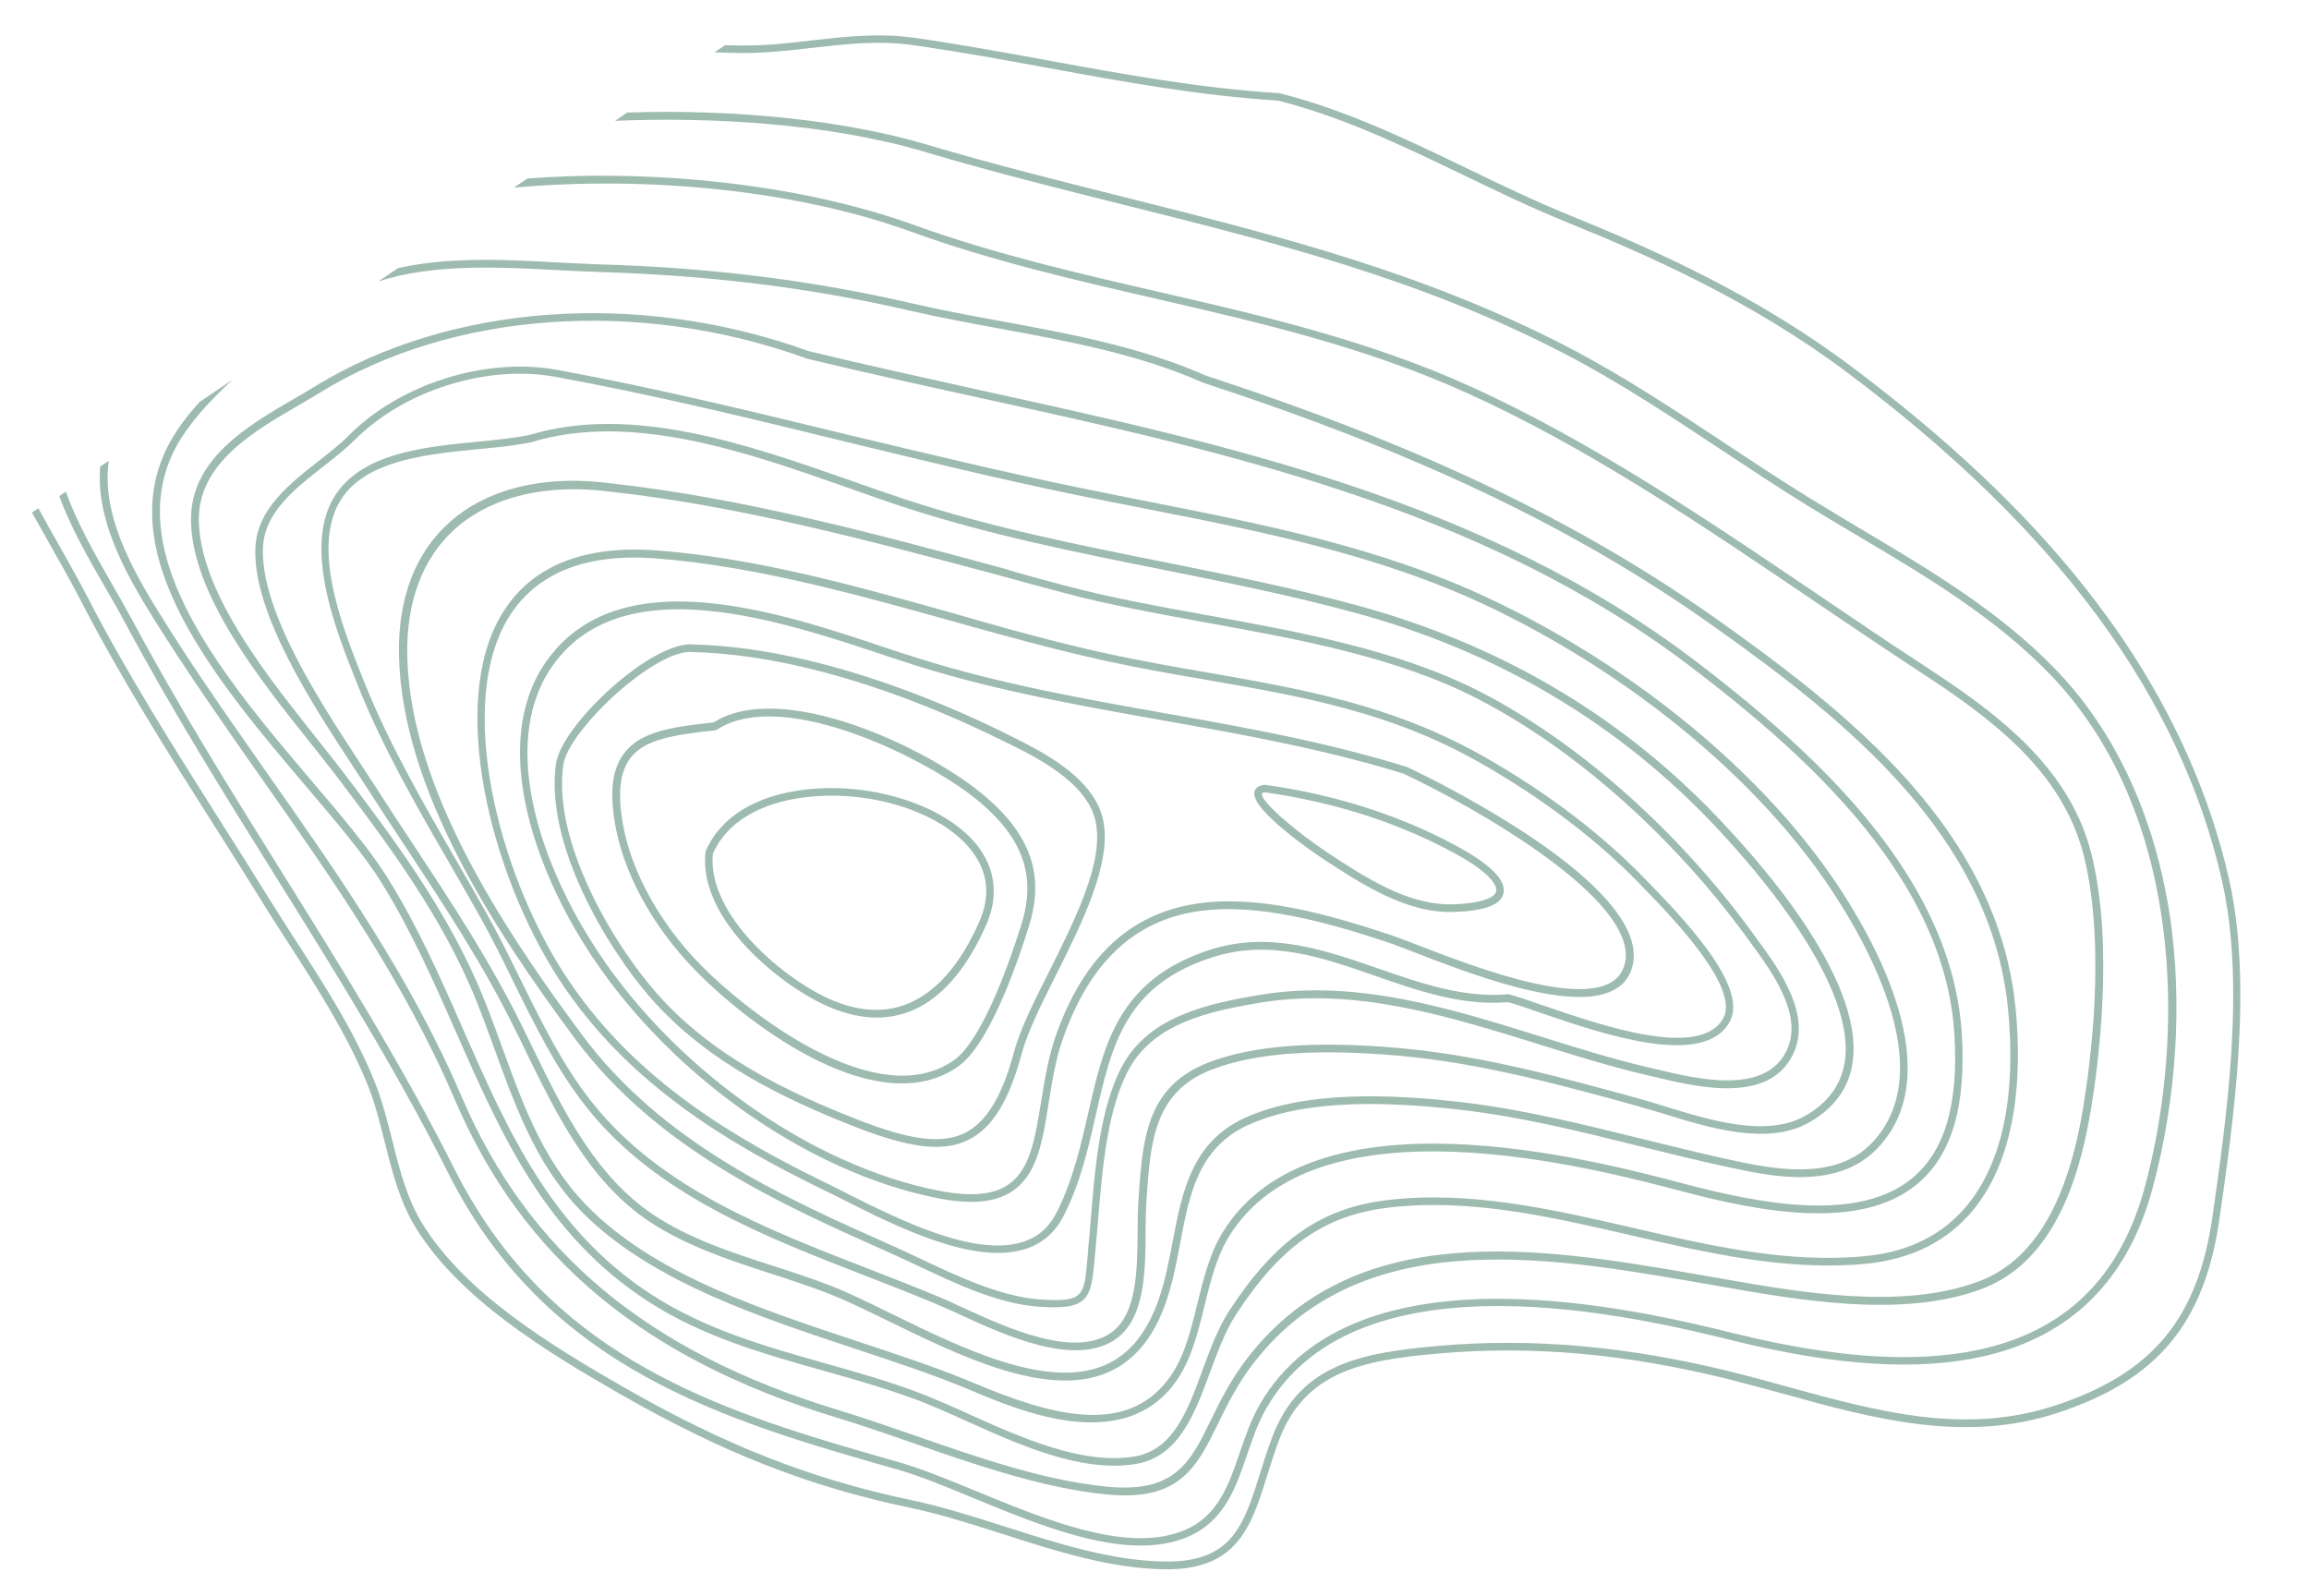
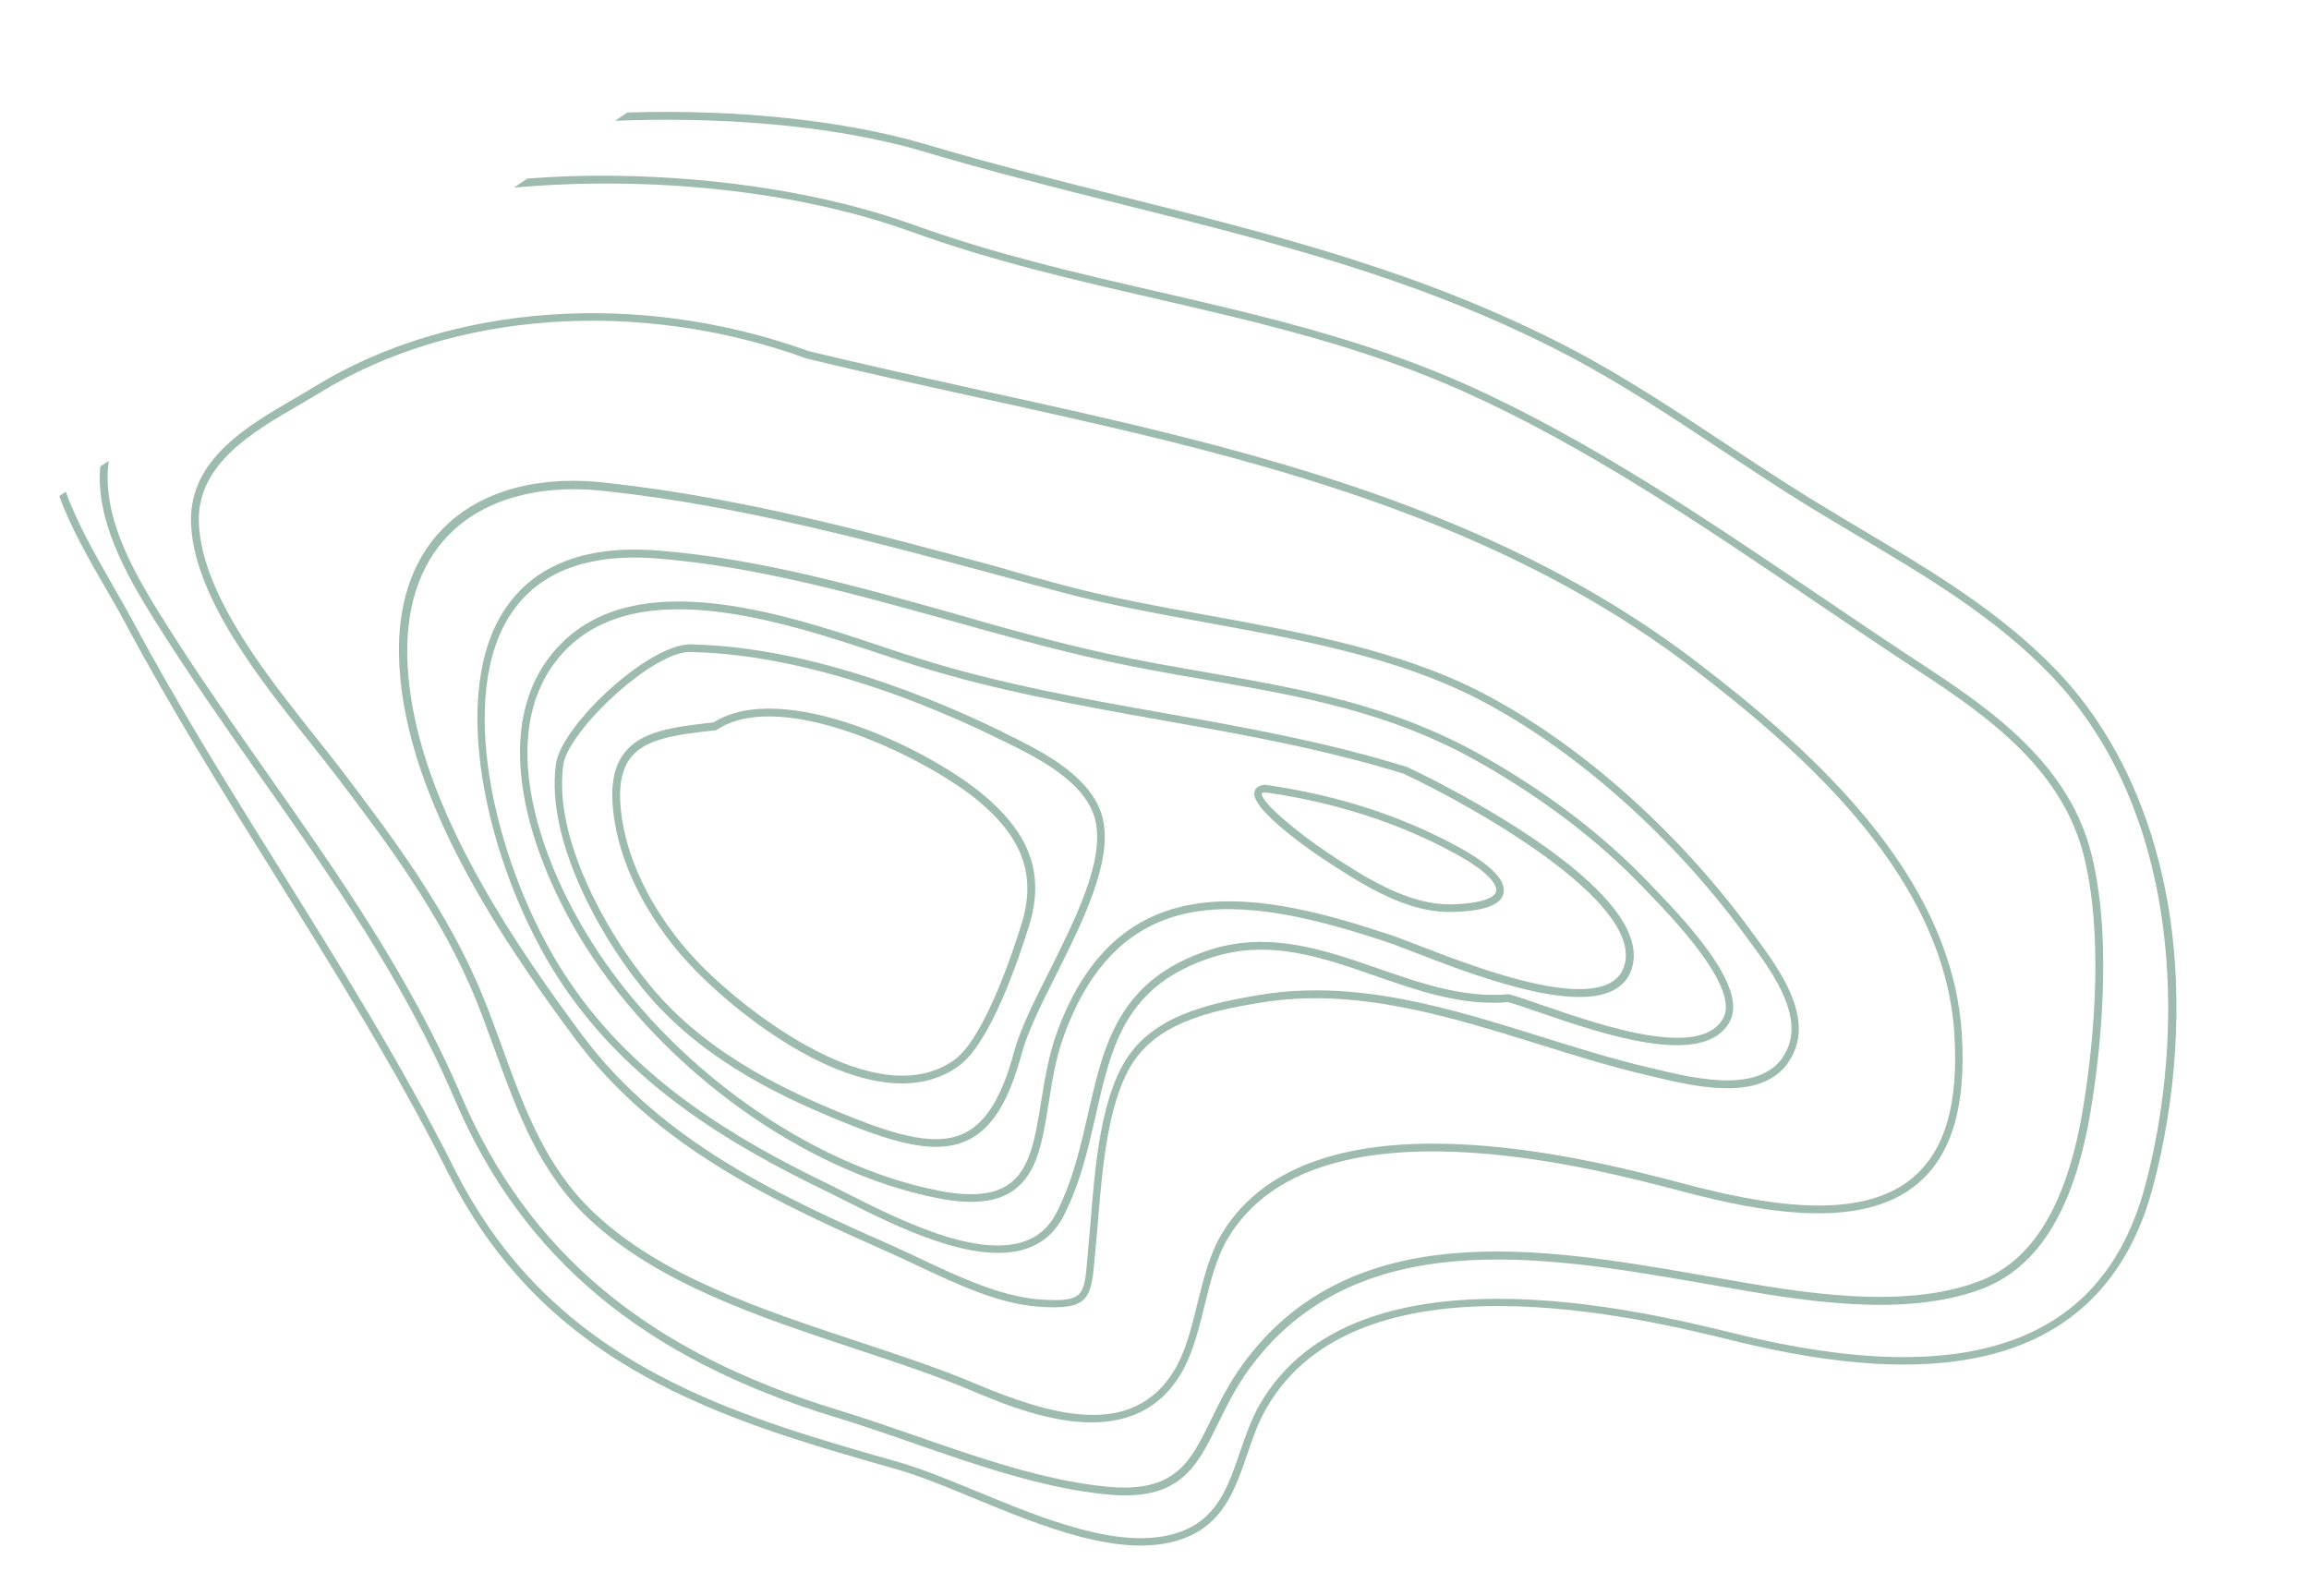
<svg xmlns="http://www.w3.org/2000/svg" version="1.1" id="Calque_1" x="0px" y="0px" viewBox="0 0 1167.1 806.8" style="enable-background:new 0 0 1167.1 806.8;" xml:space="preserve">
  <style type="text/css">
	.st0{fill-rule:evenodd;clip-rule:evenodd;fill:#9DBBAF;}
</style>
  <g transform="matrix(-.559 -.829 -.829 .559 1232.094 564.311)">
-     <path class="st0" d="M910.5,377.3c-8.1-15.5-15.7-30.1-27.8-43.6c-15.7-17.4-32.1-34.1-47.9-50.3c-26.6-27.2-54.1-55.3-78.3-86.8   l-0.2-0.3c-25.4-22.8-55.4-40.4-84.4-57.3c-16.2-9.4-32.9-19.2-48.6-29.7C584.2,83,536.7,53.5,480.7,34   C422.3,13.7,370.2,2,321.4-1.7c-11.1-0.8-22-1.3-32.8-1.3c-46.4,0-90,7.8-130.1,23.3c-51.4,20-102.3,66.2-139.6,99.9   c-39.9,36.1-50.2,71.8-35.7,123c13.5,47.7,49.8,78.9,85,109c7.5,6.5,15.3,13.2,22.8,19.9c39.3,35.6,69.3,72.6,91.8,113.3   c18.4,33.2,30.7,61,9.1,91.5c-3.8,5.4-7.8,10.3-11.6,15.1c-16.7,20.9-31.2,39-10.7,69c15.5,22.6,38.6,40.9,61,58.5   c12.9,10.2,26.2,20.7,37.4,31.6c37.3,36.3,76.1,63,129.9,89.4c39.3,19.3,84.6,39.8,126.1,38.4c15.9-0.5,30.9-6,45.4-11.2   c9.6-3.5,19.5-7.1,29.6-9.2c26.5-5.5,54.5-6.1,81.6-6.7c8.4-0.2,17-0.3,25.4-0.7c14.6-0.6,29.6-1,44-1.4   c43.5-1.2,88.5-2.5,132.6-7.7c10.6-1.2,21.5-2.1,32-2.9c6.1-0.5,12.2-1,18.4-1.5v-3.9c-6.3,0.6-12.5,1.1-18.7,1.6   c-10.6,0.8-21.5,1.7-32.2,2.9c-43.9,5.2-88.8,6.4-132.3,7.7c-14.4,0.4-29.4,0.8-44,1.4c-8.4,0.3-17,0.5-25.3,0.7   c-27.3,0.5-55.5,1.1-82.3,6.7c-10.3,2.2-20.4,5.8-30.1,9.3c-14.2,5.2-28.9,10.5-44.2,11c-40.6,1.4-85.4-18.9-124.3-38   c-53.4-26.2-91.9-52.8-128.9-88.7c-11.4-11.1-24.8-21.7-37.7-31.9c-22.2-17.5-45.1-35.6-60.2-57.7c-18.9-27.6-6.6-43,10.5-64.4   c3.9-4.8,7.8-9.8,11.7-15.3c22.9-32.3,10.1-61.2-8.9-95.6c-22.7-41-53-78.4-92.5-114.3c-7.5-6.8-15.3-13.5-22.9-20   c-36.3-31.2-70.6-60.6-83.8-107.2c-14-49.6-4-84.1,34.6-119.1c37-33.5,87.7-79.5,138.3-99.1c89.3-34.6,193.8-30.1,319.5,13.7   c55.6,19.4,102.8,48.7,141.7,74.9c15.8,10.6,32.5,20.4,48.8,29.9c28.8,16.8,58.6,34.2,83.7,56.7c24.4,31.7,51.9,59.8,78.5,87   c15.8,16.1,32.1,32.8,47.8,50.2c11.8,13.1,19.3,27.5,27.3,42.8c3.7,7.2,7.6,14.6,11.9,21.9c4.2,7.1,9,13.9,14,20.6V415   c-3.8-5.2-7.4-10.6-10.7-16C918,391.8,914.2,384.5,910.5,377.3" />
    <path class="st0" d="M834.5,358.7c-26.9-22.1-52.6-45.3-77.6-67.7C696.8,237,640,186,567,146.4c-27-14.6-55.8-26.5-83.8-38.1   c-15.7-6.5-31.8-13.2-47.5-20.3c-9-4.1-18.1-8.4-26.9-12.5c-36.4-17.2-74-35-114.5-41.9c-10.5-1.8-21.2-2.7-32.1-2.7   c-33.2,0-67.9,8.3-102,24.4c-40,19-79,49-109.8,84.5C19,176,11.4,215.9,27.8,258.1c12.2,31.5,37.4,64.3,76.9,100.1   c35.9,32.5,145.1,131.6,104,215.2c-3.7,7.6-9,14.6-14.1,21.3c-11.2,14.8-22.8,30.1-16.6,52c8.5,30.1,44.4,53.9,76.1,75   c12.6,8.3,24.4,16.2,33.3,23.7c69.2,58.3,140.8,118.5,251.3,104.4c58-7.4,116.8-9.5,173.6-11.5c48.5-1.7,98.7-3.5,148.3-8.6   c6.4-0.7,13-1.1,20-1.6c17.2-1.2,35.3-2.5,51.6-6.6v-4c-16.3,4.2-34.6,5.5-51.9,6.8c-7.1,0.5-13.7,1-20.1,1.6   c-49.4,5.1-99.6,6.9-148.1,8.6c-56.9,2-115.8,4.1-174,11.6c-10.8,1.4-21.3,2-31.4,2c-91.5,0-155.2-53.6-216.9-105.6   c-9.1-7.6-21-15.6-33.7-24c-31.1-20.7-66.4-44.1-74.5-72.8c-5.7-20,4.9-33.9,16-48.6c5.2-6.9,10.6-14,14.5-21.9   c42.3-86.2-68.5-186.7-104.9-219.7C17.3,274-0.3,204.3,53.3,142.5C98.7,90.1,177.7,34.7,262.2,34.7c10.4,0,21,0.8,31.5,2.6   c40,6.8,77.4,24.5,113.5,41.6c8.8,4.2,18,8.5,27,12.6c15.7,7.1,31.9,13.8,47.6,20.3c27.8,11.5,56.6,23.4,83.4,37.9   c72.6,39.3,129.2,90.2,189.1,144.1c24.9,22.4,50.7,45.6,77.7,67.8c38.8,31.9,75,79.6,100.4,120.9V475   C903,428.2,867.7,386.1,834.5,358.7" />
    <path class="st0" d="M804.2,386.6c-35-25.6-66.4-54.9-96.8-83.3c-38.9-36.3-79.1-73.9-127.2-103.7c-57.6-35.6-123.3-62-186.9-87.6   c-19.8-7.9-40.3-16.2-60-24.5c-28.3-11.9-57.9-23-88-23c-12.8,0-25.7,2-38.5,6.8c-44.4,16.5-89.2,56.2-106.4,72.5   c-36.7,34.8-51,66.3-43.8,96.3c10,41.3,46.6,79.3,76,109.7l7.2,7.5l0.3,0.3c53.8,56.2,120.8,126.2,90,211.7c-4,11-9.3,20.2-14,28.4   c-12.4,21.5-22.2,38.4,1.9,67.3c20.5,24.7,49,46.1,76.5,66.7c11.4,8.5,22.1,16.6,32.2,24.8c78.8,64,155.3,86.2,240.8,69.8   c63.8-12.2,127.5-11,189.2-9.8c31.8,0.6,64.6,1.2,97.4,0.1c28.2-1,58.2-3.9,78.9-20.6v-5.2c-20,17.9-50.4,20.9-79,21.9   c-13.4,0.5-26.9,0.7-40.2,0.7c-19.2,0-38.2-0.4-56.9-0.7c-61.8-1.2-125.8-2.4-190,9.9c-84.3,16.1-159.8-5.8-237.6-69   c-10.2-8.3-20.9-16.3-32.3-24.9c-27.4-20.5-55.7-41.7-75.9-66.1c-22.3-26.9-13.6-42-1.5-62.9c4.8-8.3,10.2-17.8,14.3-29.1   c31.7-87.7-36.2-158.6-90.8-215.6l-0.3-0.3c-2.3-2.4-4.7-4.9-7.2-7.5c-29.1-30.1-65.3-67.7-75-108c-6.9-28.5,7.1-58.8,42.7-92.6   c17-16.1,61.3-55.4,105.1-71.7c41.9-15.5,84.1-0.5,123.7,16.2c19.7,8.3,40.2,16.5,60,24.5c63.5,25.5,129.1,51.8,186.3,87.3   c47.7,29.5,87.8,67,126.6,103.2c30.5,28.5,61.9,57.9,97.2,83.6c49.9,36.4,97.9,94.4,130.8,154.1v-8.2c-7-12.3-14.6-24.5-22.9-36.5   C878.7,453.6,841.2,413.6,804.2,386.6" />
-     <path class="st0" d="M875.7,528.3c-32.3-44.9-66.3-83.8-104-118.9c-11.1-10.3-22-21.5-32.6-32.3C714.5,352,689,326,658.8,307   c-90.4-70.3-166.6-115.2-247.1-145.6c-49.6-18.7-103.9-36.8-157-36.8c-30.8,0-61.2,6.1-90.1,21.7c-27.3,14.8-62.1,39.8-72.6,74.9   c-5.8,19.6-3.1,39.8,7.9,60.2c19.2,35.2,49.3,63.3,78.4,90.4c30,28,61.1,56.9,80,93.7c14.9,28.9,14.4,56.2-1.8,94.3   c-3.8,9-10.4,18.1-16.7,26.9c-13.2,18.3-26.8,37.2-17.4,57.4c11.6,25.1,40.5,43,65.9,58.7c9.3,5.8,18.1,11.2,25.6,16.8   c12.3,9,24.2,19,35.7,28.8c24,20.3,48.8,41.3,78.8,54c56.8,24.1,110.4,14.5,167.1,4.3c27.1-4.9,55.2-9.9,83.7-11   c16.5-0.6,38.3,1.8,61.4,4.4c68.4,7.6,153.6,17.1,183-40.4c3.5-6.8,6.2-14.8,8.4-23.6v-20.2c-2.4,16-6.1,30.8-11.8,42   c-17.9,35-58.2,44-102.4,44c-25.4,0-52.2-3-76.7-5.7c-23.2-2.6-45.2-5-61.9-4.4c-28.8,1.1-57,6.1-84.3,11.1   c-56.1,10.1-109.2,19.7-164.9-4c-29.5-12.5-54.1-33.3-77.9-53.4c-11.6-9.8-23.5-19.9-35.9-28.9c-7.7-5.6-16.5-11.1-25.9-16.9   c-25-15.5-53.2-33.1-64.4-57.1c-8.5-18.2,3.9-35.4,17.1-53.6c6.5-9,13.1-18.2,17.1-27.7c16.6-39.3,17.1-67.6,1.6-97.6   c-19.3-37.4-50.6-66.6-80.8-94.8c-28.9-26.9-58.8-54.7-77.6-89.4c-10.6-19.4-13.1-38.7-7.6-57.2c10.1-33.9,44-58.2,70.7-72.6   c77-41.7,166.3-14,243.9,15.3c80.2,30.2,156.1,75,246.2,145.1l0.2,0.1c29.9,18.8,55.2,44.6,79.7,69.6c10.6,10.8,21.6,22,32.7,32.4   c37.5,34.9,71.3,73.7,103.5,118.4c4.1,5.7,8.5,11.5,13.1,17.7c18.1,24,38.1,50.4,46.3,78.8v-12c-9.7-24.9-27.2-48-43.2-69.1   C884.2,539.8,879.8,534,875.7,528.3" />
    <path class="st0" d="M902.6,695.5c1.8,26.1,4.1,58.7-20.2,74.5c-18,11.7-44.5,14.9-71.3,14.9c-18.1,0-36.3-1.5-52.1-2.7   c-7.9-0.6-15.3-1.2-21.9-1.6c-41.6-2.3-88.7-4.9-135,4.9c-9,1.9-17.9,4.1-26.6,6.3c-32,8-62.3,15.5-95,8.1   c-45.6-10.2-87.7-42.8-128.5-74.3c-17.5-13.5-34-26.3-50.4-37c-34.4-22.5-64.7-48-53.1-82.1c4.3-12.6,13.6-22.8,23.5-33.7   c8.5-9.4,17.4-19.1,22.6-30.4c36.6-79.3-73.7-175.9-109.9-207.6c-30.6-26.8-65.4-62.1-62.1-96.9c2-21.5,17.9-40.7,48.6-58.7   c67.6-39.7,157.5-17.3,228.3,6.7C525.1,228.6,621,320,713.7,408.4c21.2,20.2,43.1,41.1,64.9,61l0.2,0.1   c72.6,53,119.8,134.8,123.1,213.6C902.1,687,902.3,691.1,902.6,695.5 M781.1,466.4c-21.7-19.8-43.6-40.7-64.8-60.8   c-93-88.7-189.2-180.4-315.5-223.2c-43.1-14.6-93.2-28.6-141.4-28.6c-31.8,0-62.7,6.1-90.2,22.2c-31.8,18.7-48.4,38.8-50.5,61.7   c-3.4,36.5,32.1,72.7,63.4,100.1c35.7,31.3,144.3,126.4,109,203.1c-5,10.8-13.6,20.2-21.9,29.4c-9.7,10.7-19.8,21.7-24.3,35.1   c-14.2,41.7,32.3,72,54.6,86.6c16.3,10.6,32.7,23.3,50.2,36.8c41.1,31.7,83.6,64.5,130,75c33.6,7.5,64.3-0.1,96.8-8.2   c8.6-2.1,17.6-4.4,26.5-6.3c45.8-9.7,92.6-7.1,134-4.8c6.6,0.4,14,1,21.8,1.6c39.9,3.2,94.6,7.6,125.8-12.8   c26.2-17.1,23.8-50.9,22-78c-0.3-4.3-0.6-8.4-0.7-12.3C902.3,603,854.6,520.1,781.1,466.4" />
-     <path class="st0" d="M841.8,579.7c24.8,25.3,37.3,67.4,30.4,102.3c-1.2,6.2-1.7,13.1-2.2,20.3c-1.3,18.5-2.7,37.7-16.7,48.2   c-25.7,19.2-81.1,19.9-117.7,20.4c-4.7,0.1-9.1,0.1-13.1,0.2c-11.5,0.3-23.1,0.4-34.3,0.5c-37.2,0.4-72.4,0.7-109.4,5.8   c-3.4,0.5-6.7,0.9-10.1,1.4c-18.9,2.7-38.1,5.4-56.8,5.4c-16.7,0-33-2.2-48.4-8.4c-20.6-8.4-38.5-22.4-55.7-35.9   c-7.9-6.2-16.1-12.6-24.4-18.4c-8.3-5.8-18.9-11.8-30-18.2c-33.2-19.1-74.4-42.9-80.8-73.6c-2.8-13.6,1.2-27.3,12.2-42   c5.9-7.9,13.3-15.2,20.3-22.2c17.8-17.7,36.3-35.9,31.4-65.2c-4.4-26.4-22.3-57.5-54.7-95.3c-20.1-23.4-43.4-44.4-65.8-64.7   c-11.2-10.2-22.9-20.7-34-31.3c-15.6-15-39.1-37.7-33.2-64.5c11.9-54.2,102.4-55.2,129.9-54.3c64.8,2.3,138.9,25.5,203.5,63.6   c52.3,30.9,96,74.4,138.1,116.4c8.1,8.1,16.5,16.4,24.8,24.6c28.3,27.7,58.1,54.8,86.8,81C768.6,509.1,806.6,543.7,841.8,579.7    M647.8,392c-8.3-8.1-16.7-16.5-24.8-24.5c-42.4-42.2-86.1-85.8-138.9-117C419,212,344.2,188.6,278.8,186.3   c-2.8-0.1-6.4-0.2-10.4-0.2c-35.8,0-112.1,6.2-123.4,57.5c-6.4,29,18.1,52.6,34.3,68.1c11.1,10.7,22.8,21.2,34,31.4   c22.4,20.2,45.6,41.1,65.5,64.4c32,37.3,49.6,67.8,53.8,93.5c4.5,27.3-12.4,44.1-30.3,61.8c-7.2,7.1-14.6,14.5-20.7,22.6   c-11.6,15.4-15.9,30.6-12.9,45.1c6.7,32.4,48.8,56.7,82.6,76.2c11.1,6.4,21.5,12.4,29.7,18.1c8.2,5.7,16.4,12.1,24.2,18.2   c17.5,13.7,35.6,27.8,56.6,36.4c33.7,13.7,71.1,8.4,107.3,3.3c3.4-0.5,6.8-1,10.1-1.4c36.8-5.1,71.8-5.4,108.9-5.8   c11.2-0.1,22.8-0.2,34.3-0.5c4-0.1,8.3-0.1,13-0.2c37.2-0.5,93.3-1.1,120-21.1c15.4-11.5,16.9-32.5,18.2-51   c0.5-7.1,1-13.8,2.2-19.8c7.1-36.1-5.8-79.6-31.5-105.8C809,541,771,506.4,734.2,472.9C705.8,446.7,676,419.6,647.8,392" />
-     <path class="st0" d="M821.4,608.5L821.4,608.5c3,7.5,7.4,15.6,12.1,24.2c11.8,21.9,25.2,46.7,19.1,67.7   c-8.7,29.5-55.2,39.5-83,45.5l-1.8,0.4c-33.1,7.1-67.5,9.5-100.8,11.8c-9.8,0.7-19.8,1.4-29.7,2.2c-12.3,1-25,2.7-37.2,4.4   c-19.3,2.6-39.1,5.4-58.5,5.4c-4.9,0-9.8-0.2-14.7-0.6c-54.8-4.4-101.9-37.2-147.5-68.9c-11.1-7.7-21.6-15-32.3-22   c-2.8-1.8-6.1-3.9-9.7-6c-21.5-13.1-54.1-32.9-53.1-56.1c0.7-15.8,19.6-28.6,34.7-39c4.1-2.8,8-5.4,11.2-7.9l2-1.5   c24.3-18.9,45.3-35.2,37.8-68.2c-5.4-23.5-21.1-51.1-48.1-84.3c-26.2-32.3-58.4-59.9-89.5-86.6l-0.2-0.1c-3-2.6-6.4-5.4-10-8.2   c-18.4-14.9-41.4-33.5-43.2-55.7c-1.1-13.4,2.9-24.2,11.7-32.2c31.3-28.3,116.4-15.5,141.8-10.9c67.7,12.3,129.7,42.2,184.1,89.1   c25.7,22.1,50.1,46.3,73.7,69.6c31.1,30.8,63.3,62.6,98.8,90.2c7.4,5.8,15.2,11.5,23.4,17.6C756.3,520.9,805.9,557.8,821.4,608.5    M691.5,467.7c-35.4-27.5-67.5-59.2-98.5-89.9c-23.7-23.4-48.1-47.6-73.9-69.8c-55-47.3-117.5-77.6-186-90   c-16.3-2.9-44-7.1-71.7-7.1c-28.6,0-57.2,4.4-73.3,18.9c-9.8,8.8-14.1,20.7-13,35.4c1.9,23.8,25.6,43,44.6,58.3   c3.6,2.9,6.9,5.6,9.9,8.2l0.2,0.1c31,26.6,63,54.1,89,86.1c26.6,32.8,42.1,59.8,47.3,82.7c7,30.6-13.1,46.2-36.4,64.3l-2,1.5   c-3.1,2.4-6.9,5-11,7.8c-15.9,10.8-35.6,24.3-36.4,42c-1.1,25.4,32.6,46,54.9,59.5c3.5,2.2,6.9,4.2,9.6,6   c10.6,6.9,21.1,14.2,32.2,21.9c46,32,93.6,65.1,149.4,69.6c24.5,2,49.7-1.5,74-4.8c12.2-1.7,24.8-3.4,37-4.4   c9.9-0.8,19.9-1.5,29.7-2.2c33.4-2.3,67.9-4.7,101.3-11.9l1.8-0.4c28.6-6.2,76.6-16.5,85.9-48.2c6.6-22.6-7.2-48.1-19.4-70.6   c-4.6-8.5-8.9-16.5-11.8-23.6c-16-51.8-66.1-89.1-110.3-122C706.6,479.2,698.9,473.4,691.5,467.7" />
    <path class="st0" d="M778.4,589.4c21.5,24.4,31.5,51.2,28.2,75.5c-3,21.7-16.6,40.9-39.4,55.7c-44.1,28.6-106.4,35.2-164,35.2   c-15.2,0-30.1-0.5-44.2-1.1c-68.9-3.1-126.2-39-176.8-70.7c-4.3-2.7-8.7-5.3-13.4-8.1c-18-10.7-38.3-22.8-50.6-38.5   c-13.4-17.3-10.9-19.4,3.2-30.8c1.4-1.2,3-2.4,4.6-3.7c3.5-2.9,7.4-6,11.5-9.3c20.1-16.1,45.2-36.1,55.9-57.5   c12.3-24.7,1.9-51.7-9.8-77.3c-20.5-44.5-59.3-75.6-96.8-105.6c-14.5-11.6-29.4-23.5-42.9-36l-2.9-2.7   c-16.3-14.9-43.6-39.9-28.3-62c10.8-15.6,37.8-14.4,55.6-13.6l3.3,0.1c62.8,2.5,126.3,18.9,174.2,45c40.4,22,75.4,57.8,109.2,92.5   c17.4,17.8,35.3,36.2,53.4,51.9c8.1,7.1,16.3,14.2,24.5,21.2C683,493.2,734.9,538.1,778.4,589.4 M610.8,425.6   c-17.9-15.6-35-33.1-53.1-51.7c-34-34.9-69.3-70.9-110.1-93.2c-48.4-26.3-112.4-42.9-175.8-45.4l-3.3-0.1   c-4.3-0.2-9.1-0.4-14.1-0.4c-16.7,0-35.6,2.3-44.8,15.7c-17.3,24.8,11.6,51.3,28.8,67l2.9,2.7c13.6,12.6,28.6,24.6,43.1,36.2   c37.1,29.8,75.5,60.5,95.7,104.2c11.4,24.7,21.5,50.7,9.9,73.9c-10.3,20.6-35,40.3-54.8,56.2c-4.1,3.3-8,6.4-11.5,9.3   c-1.6,1.3-3.1,2.6-4.5,3.7c-15.2,12.3-18.9,16.7-3.8,36.1c12.7,16.4,33.4,28.6,51.7,39.5c4.7,2.8,9.1,5.4,13.4,8.1   c51,31.9,108.8,68.1,178.7,71.3c68.3,3.1,153.9,2,210.6-34.8c23.8-15.4,38-35.6,41.1-58.4c3.5-25.5-6.8-53.4-29.1-78.6   c-43.7-51.5-95.7-96.5-146.1-140.1C627.1,439.8,618.9,432.7,610.8,425.6" />
    <path class="st0" d="M737.1,588.6c22.6,28.4,28.3,55.2,16.9,79.6c-21.5,45.8-102.5,75.5-165.3,76.7c-1.4,0-2.8,0-4.1,0   c-61.1,0-113.7-25.6-157.3-50.8c-2.9-1.7-6.1-3.5-9.6-5.4c-25.3-14.2-63.5-35.6-70.5-60.5c-2.2-7.7-1.2-15.1,3-22.5   c8.9-15.9,21-28.7,32.6-41.1c24.5-26.1,47.6-50.7,33.9-97.5c-8.8-30-32.4-47.7-55.3-64.9c-18-13.5-36.6-27.4-47.5-47.2l-0.2-0.3   l-0.3-0.2c-3.2-2.8-8.2-6.6-14-10.9c-25.3-19.1-67.6-51-56.2-72.2c8.4-15.5,57.8-6.6,74.1-3.7c1.3,0.2,2.5,0.5,3.5,0.6   c32.1,5.5,65.3,16.8,98.7,33.4c46.4,23.1,78,56.1,111.5,91c11.7,12.2,23.8,24.8,36.7,37.1c19.7,18.8,41,36.9,61.5,54.3   C667,516.4,706,549.6,737.1,588.6 M570.5,427.3c-12.8-12.2-24.9-24.8-36.6-37c-33.8-35.1-65.7-68.3-112.6-91.8   c-33.7-16.8-67.2-28.2-99.7-33.8c-1-0.2-2.2-0.4-3.5-0.6c-15.5-2.8-32.4-5.3-46.7-5.3c-15,0-27.1,2.8-31.5,10.9   c-13,24.1,31,57.3,57.2,77.1c5.6,4.2,10.4,7.8,13.5,10.5c11.4,20.4,30.2,34.5,48.4,48.1c23.4,17.5,45.4,34.1,53.9,62.8   c13.1,44.7-8.3,67.4-33,93.7c-11.8,12.6-24,25.5-33.1,41.8c-4.6,8.2-5.8,16.8-3.3,25.4c7.4,26.4,46.5,48.3,72.4,62.8   c3.5,1.9,6.7,3.7,9.5,5.4c45,26,99.6,52.5,163.4,51.3c63.9-1.2,146.6-31.7,168.7-78.9c12.1-25.8,6.3-54-17.3-83.7   c-31.3-39.4-70.4-72.6-108.3-104.8C611.3,464,590.1,446,570.5,427.3" />
    <path class="st0" d="M722.5,660.4c-15.1,44.7-75.8,62.4-127.5,64c-73.9,2.4-155.5-28-202.9-75.6c-11.4-11.5-16.9-21.5-16.7-30.7   c0.2-13.3,11.8-24.1,25.3-36.8c8.5-8,17.3-16.2,24.6-26.2c54.5-74.8,0.9-125.8-53.5-167.7c-2.6-2-6.5-4.7-11.5-8.2   c-23.5-16.4-67.3-46.9-70.4-69.4c-0.6-4.5,0.5-8.3,3.3-11.7c21.4-25.9,110.2,18.9,142.8,38.5c32.6,26.2,62.1,56.6,90.6,86.1   c29,29.9,58.9,60.9,92.4,87.6c4.5,3.6,9.5,7.4,14.8,11.5C676.5,554.8,741.4,604.7,722.5,660.4 M529.2,420   c-28.6-29.6-58.2-60.1-91.1-86.5l-0.2-0.2c-3.9-2.4-78.9-47-122.8-47c-10.7,0-19.6,2.7-25.1,9.3c-3.5,4.2-4.9,9.1-4.1,14.7   c3.3,24.3,48,55.4,72,72.1c4.9,3.4,8.8,6.2,11.4,8.1c26,20,54.4,44.2,67.3,71.6c13.6,28.9,8.9,58.6-14.5,90.8   c-7,9.7-15.7,17.8-24.1,25.6c-14.1,13.2-26.3,24.6-26.5,39.5c-0.2,10.3,5.7,21.3,17.9,33.5c48.2,48.3,130.9,79.1,205.8,76.7   c53-1.7,115.3-20.1,131-66.7c19.7-58.3-46.4-109.2-90.2-142.8c-5.3-4.1-10.3-7.9-14.7-11.5C588,480.7,558.1,449.9,529.2,420" />
    <path class="st0" d="M425.2,391.1c-21.6-9-46-19.2-58.1-38.5c-9.7-15.6-7.9-20.3-6.7-21.6c2.3-2.5,10.5-2.2,26.5,6   c29.1,14.9,56.1,36,80.4,62.9c0.5,1,0.5,1.5,0.3,1.6c-3,3.2-29.1-4.9-41.7-10.2L425.2,391.1z M470.4,404.2c1-1,1.8-2.9,0.2-6.2   l-0.3-0.4c-24.6-27.3-52.1-48.8-81.7-63.9c-7.7-3.9-17-7.8-23.8-7.8c-3,0-5.6,0.8-7.3,2.6c-4.1,4.3-2,12.9,6.3,26.1   c12.7,20.3,37.7,30.7,59.8,40l0.8,0.3C424.8,395.1,463.9,411.1,470.4,404.2z" />
    <path class="st0" d="M687.5,599.7l0.1,0.2c12.4,13.9,2.7,74.5-10.5,86.3c-22.6,20.4-63.5,27-96.1,27c-9.4,0-18.1-0.6-25.5-1.5   c-42.7-5.4-79.4-27.3-109.6-48.1c-24.3-16.7-34.9-28.8-36.6-41.8c-1.5-12,4.8-25.8,20.1-43.4c7.8-9,15.6-22.8,23.8-37.5   c14.4-25.5,30.6-54.4,50-61.9c19-7.4,43.9,7,60.3,16.5l2.2,1.3C596.3,514.3,652.8,551.1,687.5,599.7z M565.4,492.1   c-13.7-7.9-32.9-19-50.7-19c-4.4,0-8.8,0.7-12.9,2.3c-20.6,8-37.3,37.6-52,63.6c-8.1,14.4-15.8,28.1-23.4,36.8   c-16.2,18.8-22.7,33.1-21,46.4c1.8,14.2,12.9,27.1,38.2,44.5c30.6,21,67.8,43.3,111.3,48.8c33.6,4.2,94.5,0.7,124.7-26.5   c14.9-13.4,24.7-75.9,10.9-91.7c-35.1-49.2-92.1-86.2-122.9-104L565.4,492.1z" />
    <path class="st0" d="M648.4,611.8v0.5l0.2,0.4c9.9,18.8,16.2,32,12.4,43.4c-2.6,7.9-10.3,14.7-23.4,20.9   c-15.3,7.2-33.9,10.9-53.7,10.9c-9.8,0-19.9-0.9-30-2.8c-31.3-5.8-112.2-31.3-111-79.3c0.5-18.8,29.3-55.9,38.1-66.8   c15.6-19.4,34.9-24.6,62.5-16.9C574.7,530.7,647.9,571.7,648.4,611.8 M521,514.7c-17.4,0-31.2,7.1-43,21.8   c-11.5,14.3-38.4,49.7-38.9,69.2c-1.3,48.9,74.1,75.8,114.2,83.2c31.1,5.7,62.4,2.7,86-8.4c14.4-6.8,22.5-14.1,25.5-23.2   c4.3-12.8-2.1-26.6-12.4-46.1c-1.1-41-71.6-82.9-107.7-92.9C536,515.9,528.2,514.7,521,514.7" />
-     <path class="st0" d="M594.8,593.3c11,21.2,12,40.8,2.8,55.3c-24.2,20.2-74.2,5.3-95.5-8.8c-35.5-23.5-24.2-58.4-8.4-83.5   c7.4-11.8,17.9-17.6,31-17C549.2,540.2,579.3,563.5,594.8,593.3 M523.1,535.4c-13.6,0-24.9,6.5-32.6,18.8   c-24,38.1-20.7,68.8,9.5,88.7c20.9,13.8,73.5,31.1,100.3,8.4l0.4-0.4c10.1-15.7,9.3-36.8-2.5-59.4c-16.1-30.9-47.6-55-73.3-56.1   C524.3,535.4,523.7,535.4,523.1,535.4" />
  </g>
</svg>